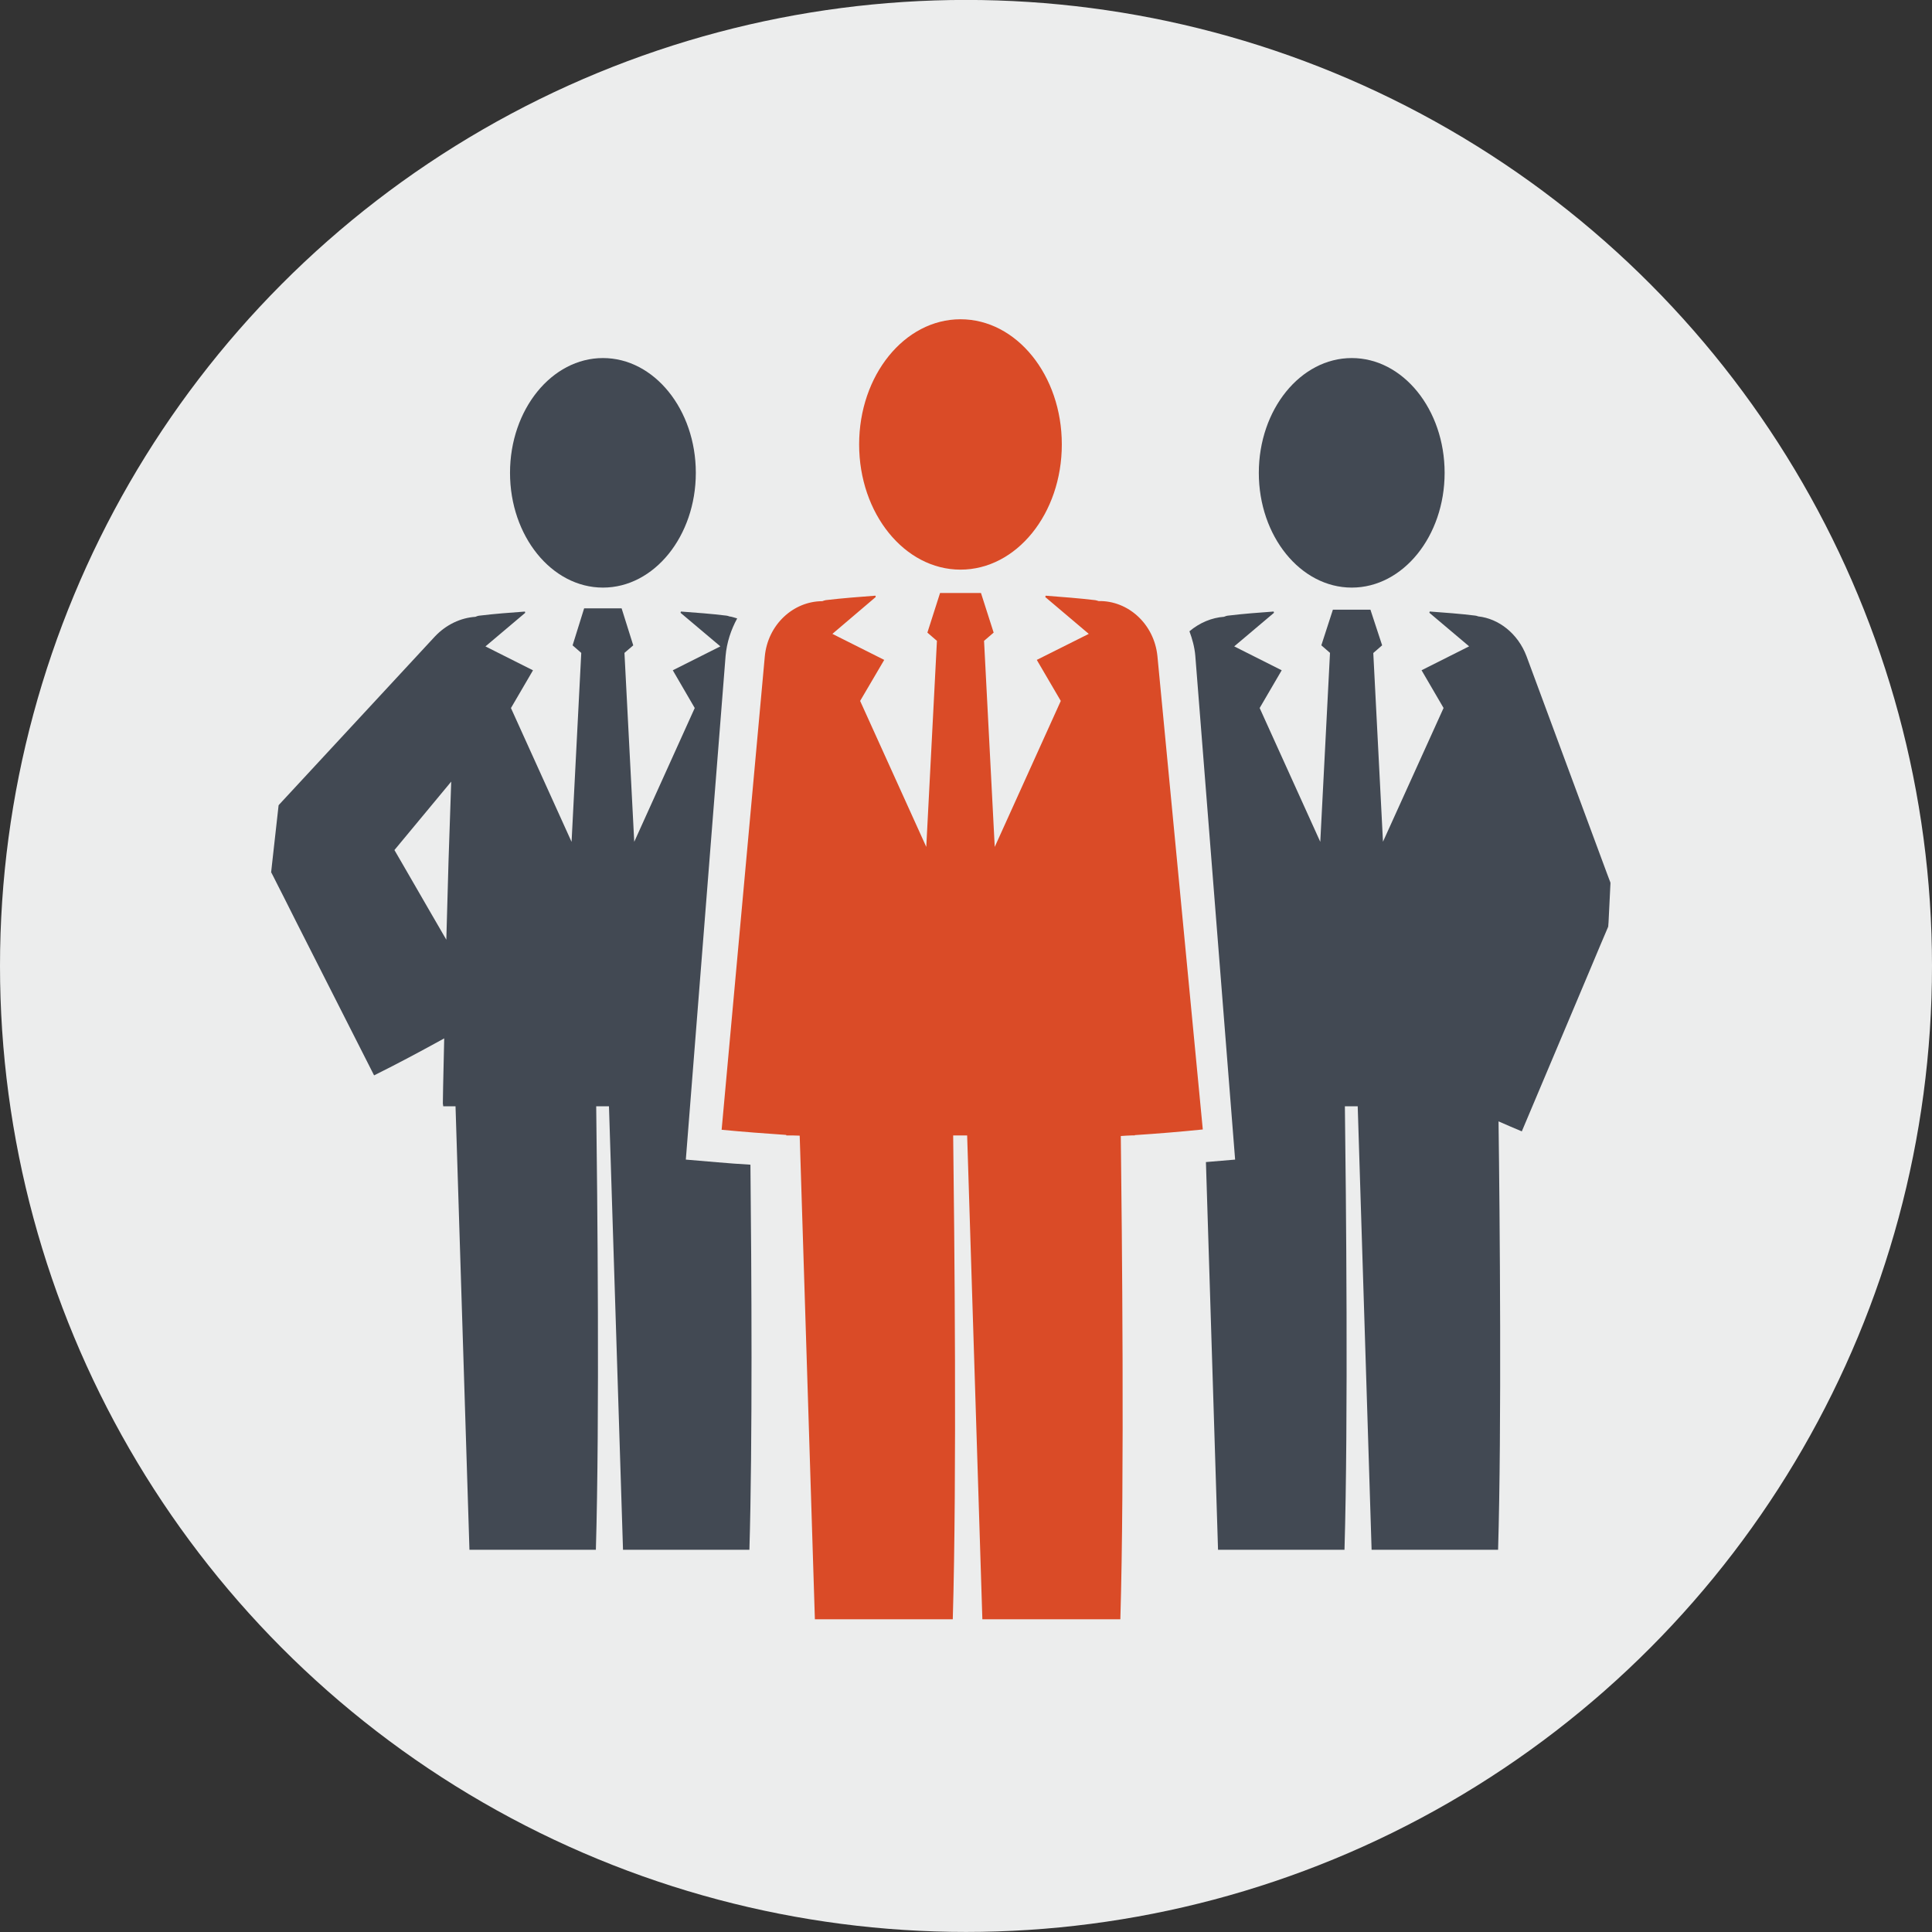
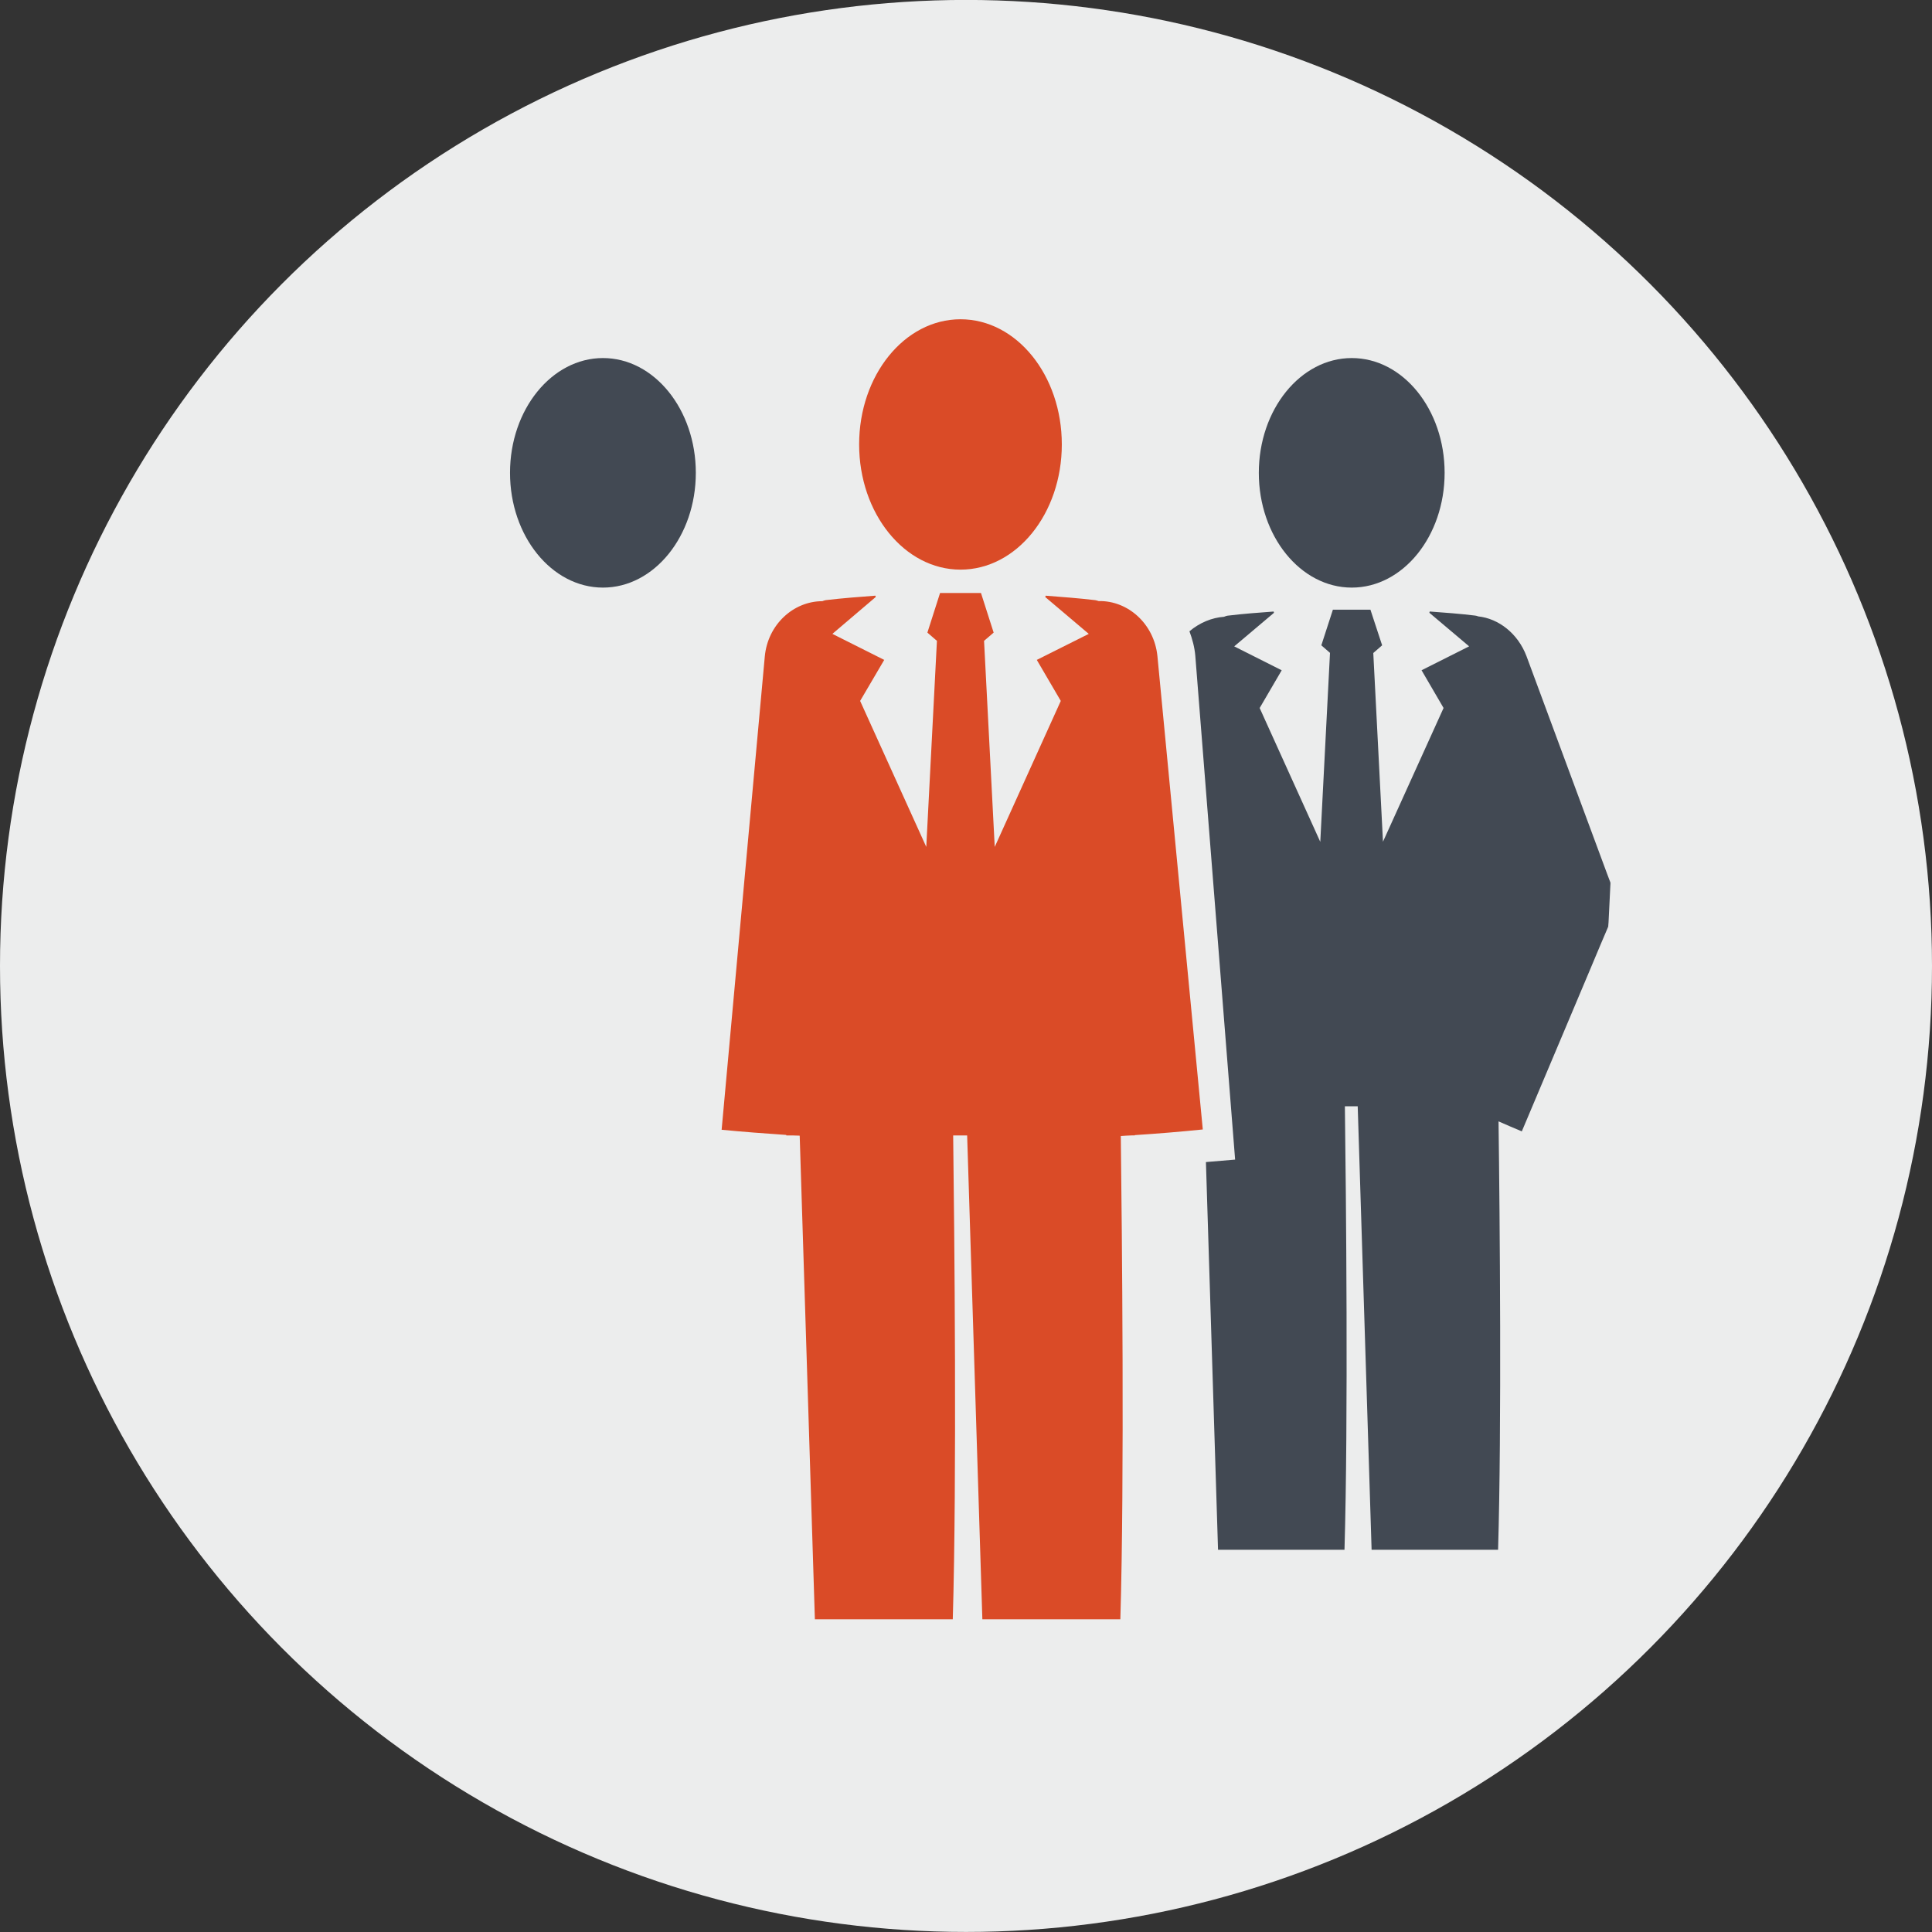
<svg xmlns="http://www.w3.org/2000/svg" enable-background="new 0 0 64 64" height="64px" id="Layer_1" version="1.1" viewBox="0 0 64 64" width="64px" xml:space="preserve">
  <rect x="0" y="0" width="64" height="64" fill="#333333" stroke="none" />
  <g>
    <circle cx="32" cy="31.998" fill="#ECEDED" r="32" />
    <g>
      <path d="M19.974,19.465c1.697,0,3.076-1.706,3.076-3.802c0-2.097-1.379-3.802-3.076-3.802    c-1.698,0-3.079,1.705-3.079,3.802C16.895,17.76,18.276,19.465,19.974,19.465z" fill="#424953" />
      <path d="M44.779,19.465c1.699,0,3.076-1.706,3.076-3.802c0-2.097-1.377-3.802-3.076-3.802S41.7,13.566,41.7,15.664    C41.7,17.76,43.08,19.465,44.779,19.465z" fill="#424953" />
-       <path d="M23.762,38.502l-1.043-0.089l1.317-16.684c0.039-0.451,0.18-0.868,0.384-1.243    c-0.087-0.023-0.173-0.058-0.258-0.066c-0.035-0.012-0.065-0.025-0.102-0.027c-0.503-0.062-1.001-0.098-1.503-0.135l-0.013,0.042    l1.319,1.112l-1.576,0.792l0.727,1.25l-2.004,4.432l-0.324-6.258l0.291-0.25l-0.385-1.225H19.35l-0.382,1.225l0.287,0.25    l-0.321,6.26l-2.008-4.433l0.73-1.25l-1.575-0.792l1.317-1.112l-0.009-0.042c-0.503,0.037-1.001,0.073-1.504,0.135    c-0.045,0.003-0.095,0.02-0.138,0.039c-0.478,0.032-0.961,0.251-1.339,0.65l-5.154,5.563l-0.018,0.022l-0.007,0.008    c-0.496,4.43-0.134,1.229-0.245,2.217v0.006l0.007,0.012l0.027,0.052l0.055,0.107l0.105,0.209l0.216,0.424l0.427,0.85l0.856,1.688    l1.715,3.382c0.785-0.389,1.558-0.804,2.323-1.225c-0.013,0.718-0.037,1.438-0.045,2.155c0,0.034,0.013,0.058,0.013,0.094    c0.136,0,0.271,0,0.407,0l0.461,14.691h4.188c0.127-4.287,0.049-11.789,0.011-14.691c0.142,0,0.283,0,0.423,0l0.465,14.691h4.187    c0.105-3.527,0.071-9.229,0.034-12.756C24.491,38.559,24.127,38.535,23.762,38.502z M14.785,31.129l-0.493-0.85l-0.948-1.641    l-0.278-0.479l1.881-2.267C14.883,27.635,14.829,29.382,14.785,31.129z" fill="#424953" />
      <path d="M53.349,29.252l-0.003-0.008l-0.002-0.018l-0.021-0.054l-0.084-0.222l-2.672-7.214    c-0.285-0.754-0.927-1.246-1.599-1.317c-0.034-0.012-0.069-0.025-0.102-0.027c-0.504-0.062-1.003-0.098-1.505-0.135l-0.011,0.042    l1.317,1.112l-1.576,0.792l0.729,1.25l-2.007,4.43l-0.321-6.251l0.293-0.255l-0.388-1.181h-1.243l-0.383,1.181l0.287,0.25    l-0.322,6.26l-2.008-4.433l0.73-1.25l-1.573-0.792l1.317-1.112l-0.011-0.042c-0.502,0.037-1.002,0.073-1.505,0.135    c-0.046,0.003-0.093,0.02-0.14,0.039c-0.398,0.028-0.802,0.192-1.144,0.48c0.095,0.257,0.169,0.523,0.194,0.811l1.319,16.69    l-0.967,0.082l0.401,12.843h4.189c0.127-4.287,0.051-11.789,0.013-14.691c0.142,0,0.283,0,0.425,0l0.46,14.691h4.19    c0.12-4.056,0.057-10.998,0.015-14.191c0.258,0.111,0.513,0.226,0.771,0.331l1.494-3.54l0.746-1.769l0.373-0.888l0.188-0.441    l0.047-0.112l0.011-0.029l0.002-0.001C53.31,30.053,53.207,32.135,53.349,29.252z" fill="#424953" />
      <path d="M31.818,18.87c1.857,0,3.356-1.857,3.356-4.148c0-2.29-1.499-4.146-3.356-4.146    c-1.854,0-3.358,1.855-3.358,4.146C28.46,17.013,29.965,18.87,31.818,18.87z" fill="#DA4B27" />
      <path d="M36.393,19.911c-0.037-0.011-0.075-0.025-0.111-0.03c-0.551-0.065-1.098-0.106-1.643-0.148l-0.013,0.045    l1.441,1.22l-1.722,0.862l0.795,1.359l-2.188,4.836l-0.354-6.826l0.318-0.273l-0.42-1.313h-1.355l-0.42,1.313l0.316,0.273    l-0.353,6.826l-2.191-4.836l0.798-1.359l-1.717-0.862l1.436-1.222L29,19.732c-0.547,0.042-1.092,0.083-1.643,0.148    c-0.038,0.005-0.08,0.021-0.116,0.035c-0.963,0.002-1.807,0.778-1.906,1.829l-1.43,15.681c0.714,0.069,1.426,0.123,2.139,0.171    c0.002,0.004,0.004,0.009,0.004,0.017c0.069,0,0.14,0,0.207,0c0.08,0.001,0.156,0.005,0.236,0.007l0.503,16.021h4.568    c0.138-4.672,0.053-12.863,0.013-16.028c0.154,0,0.311,0,0.463,0l0.504,16.028h4.571c0.139-4.661,0.053-12.83,0.015-16.009    c0.122-0.011,0.242-0.015,0.364-0.02c0.032,0,0.065,0,0.098,0c0-0.006,0-0.008,0.002-0.01c0.75-0.049,1.499-0.11,2.252-0.187    l-1.503-15.682C38.233,20.668,37.368,19.891,36.393,19.911z" fill="#DA4B27" />
    </g>
  </g>
</svg>